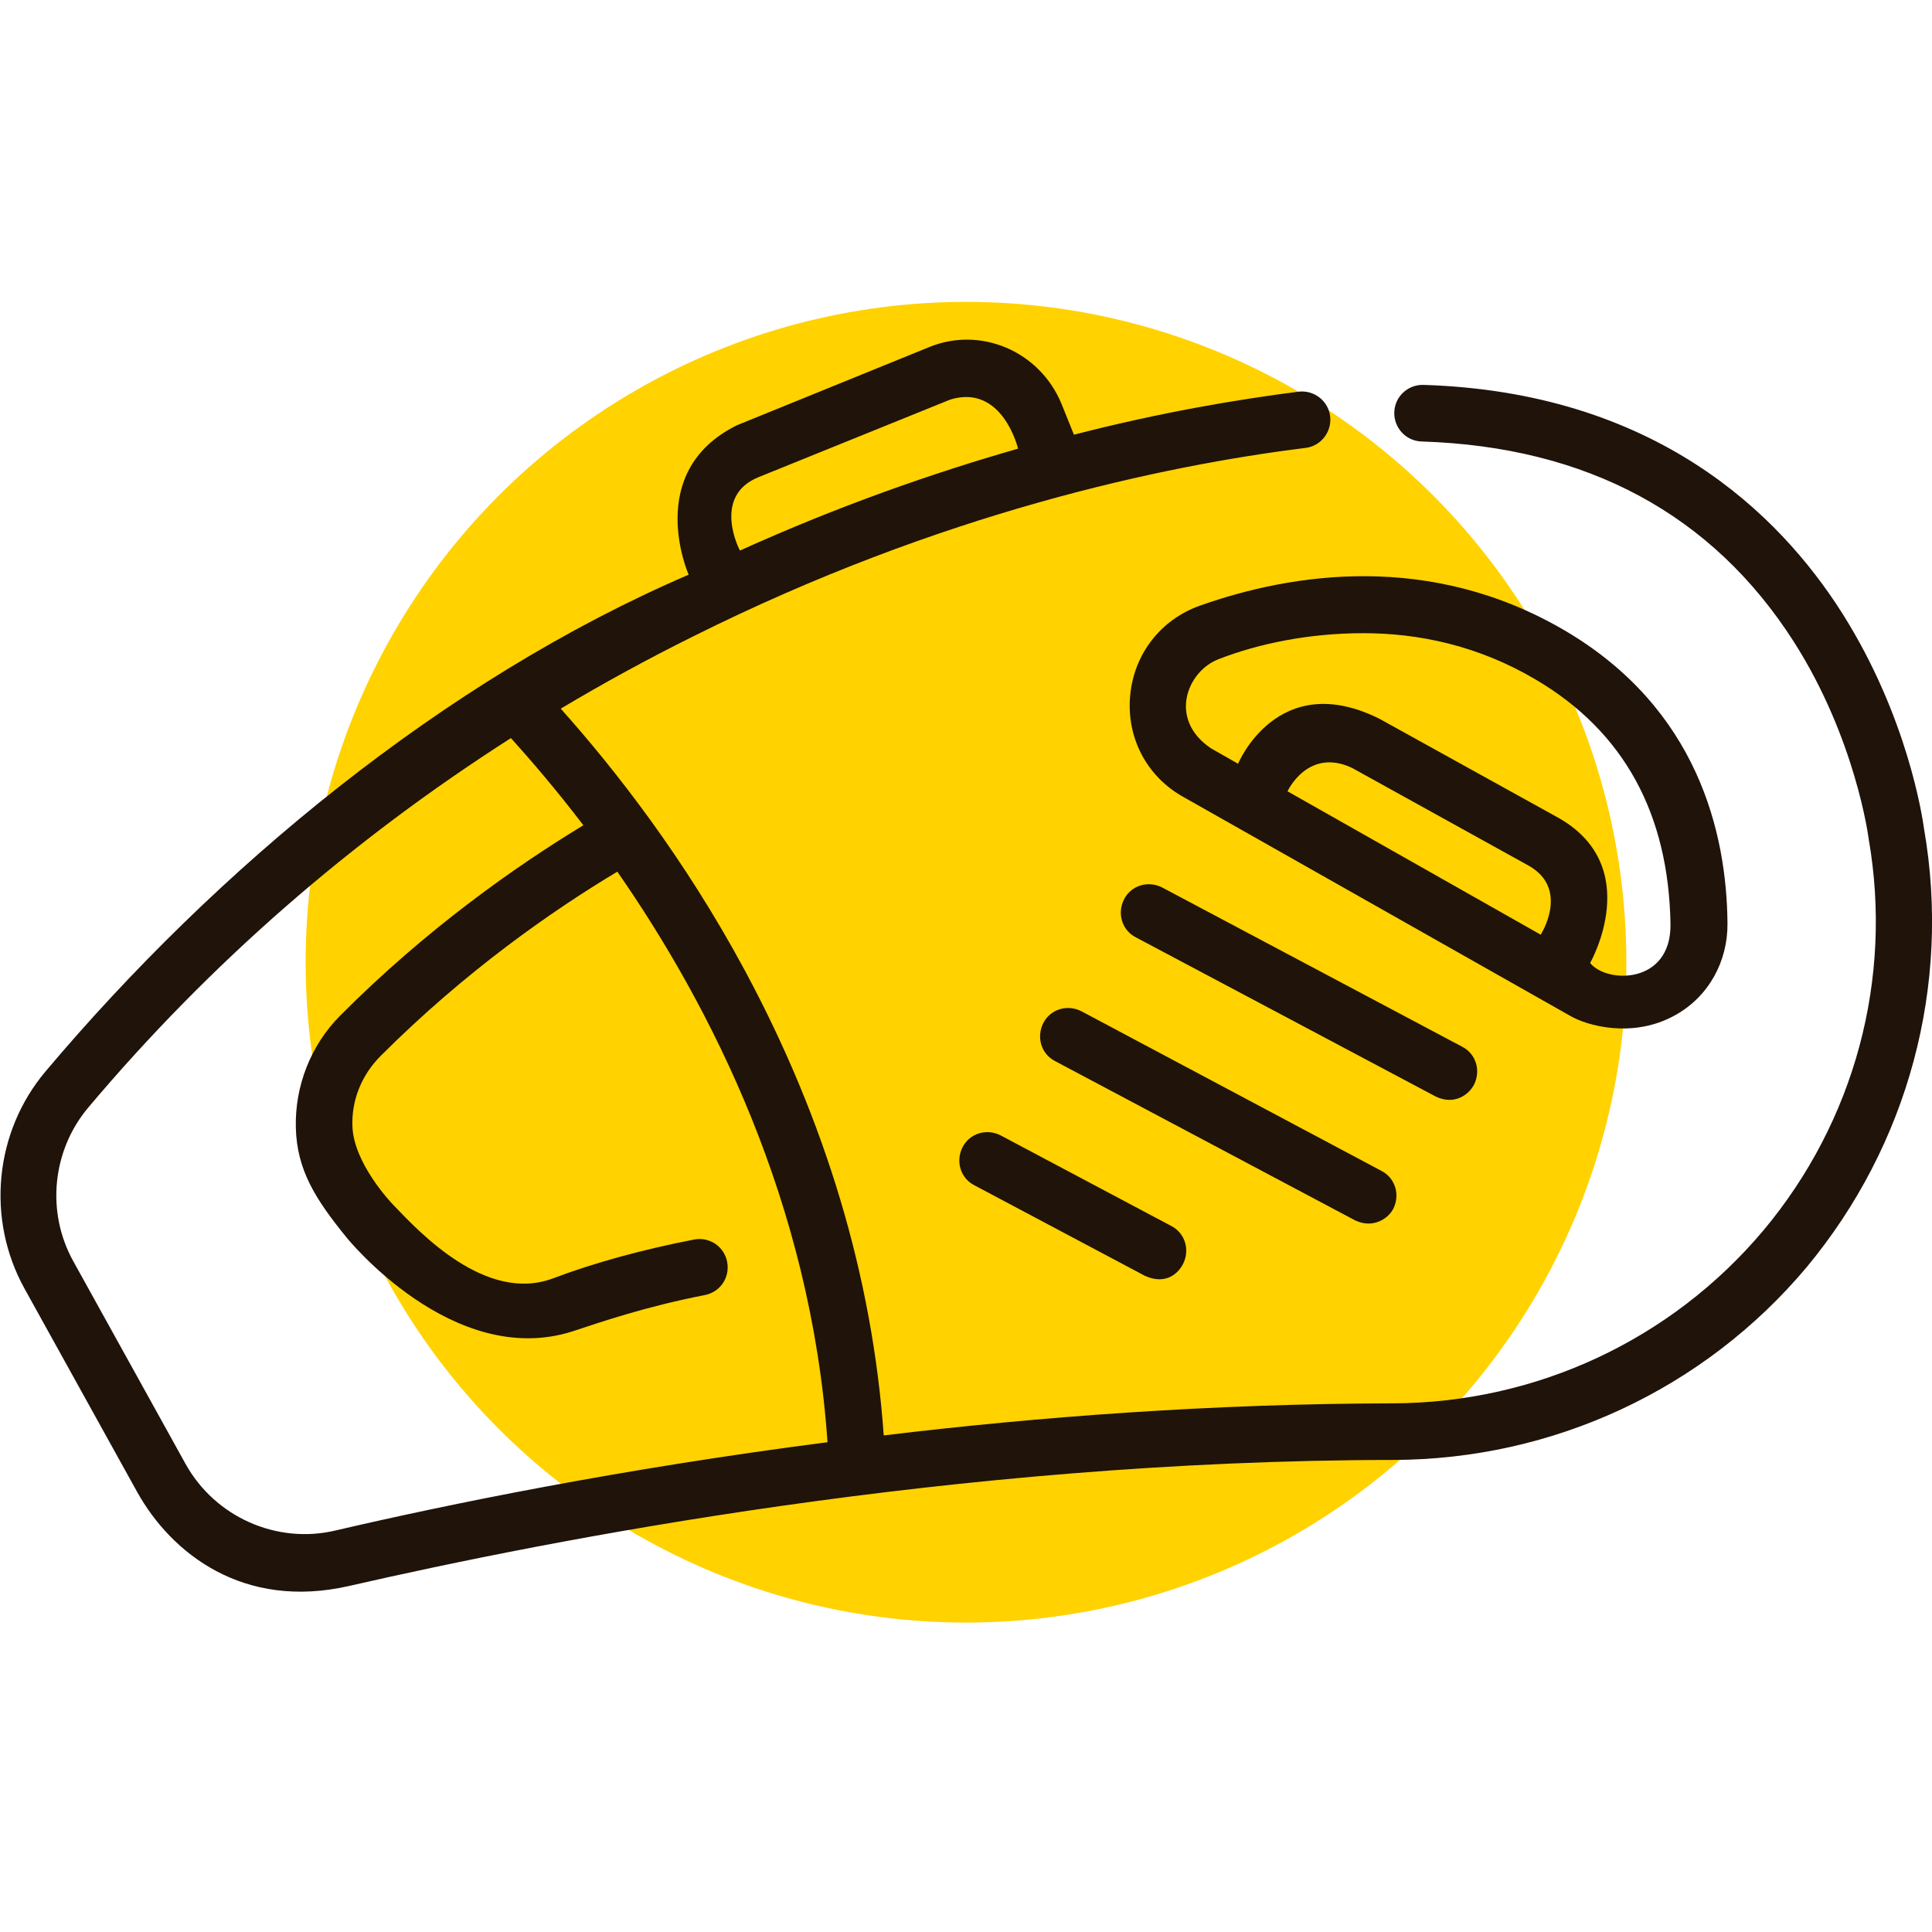
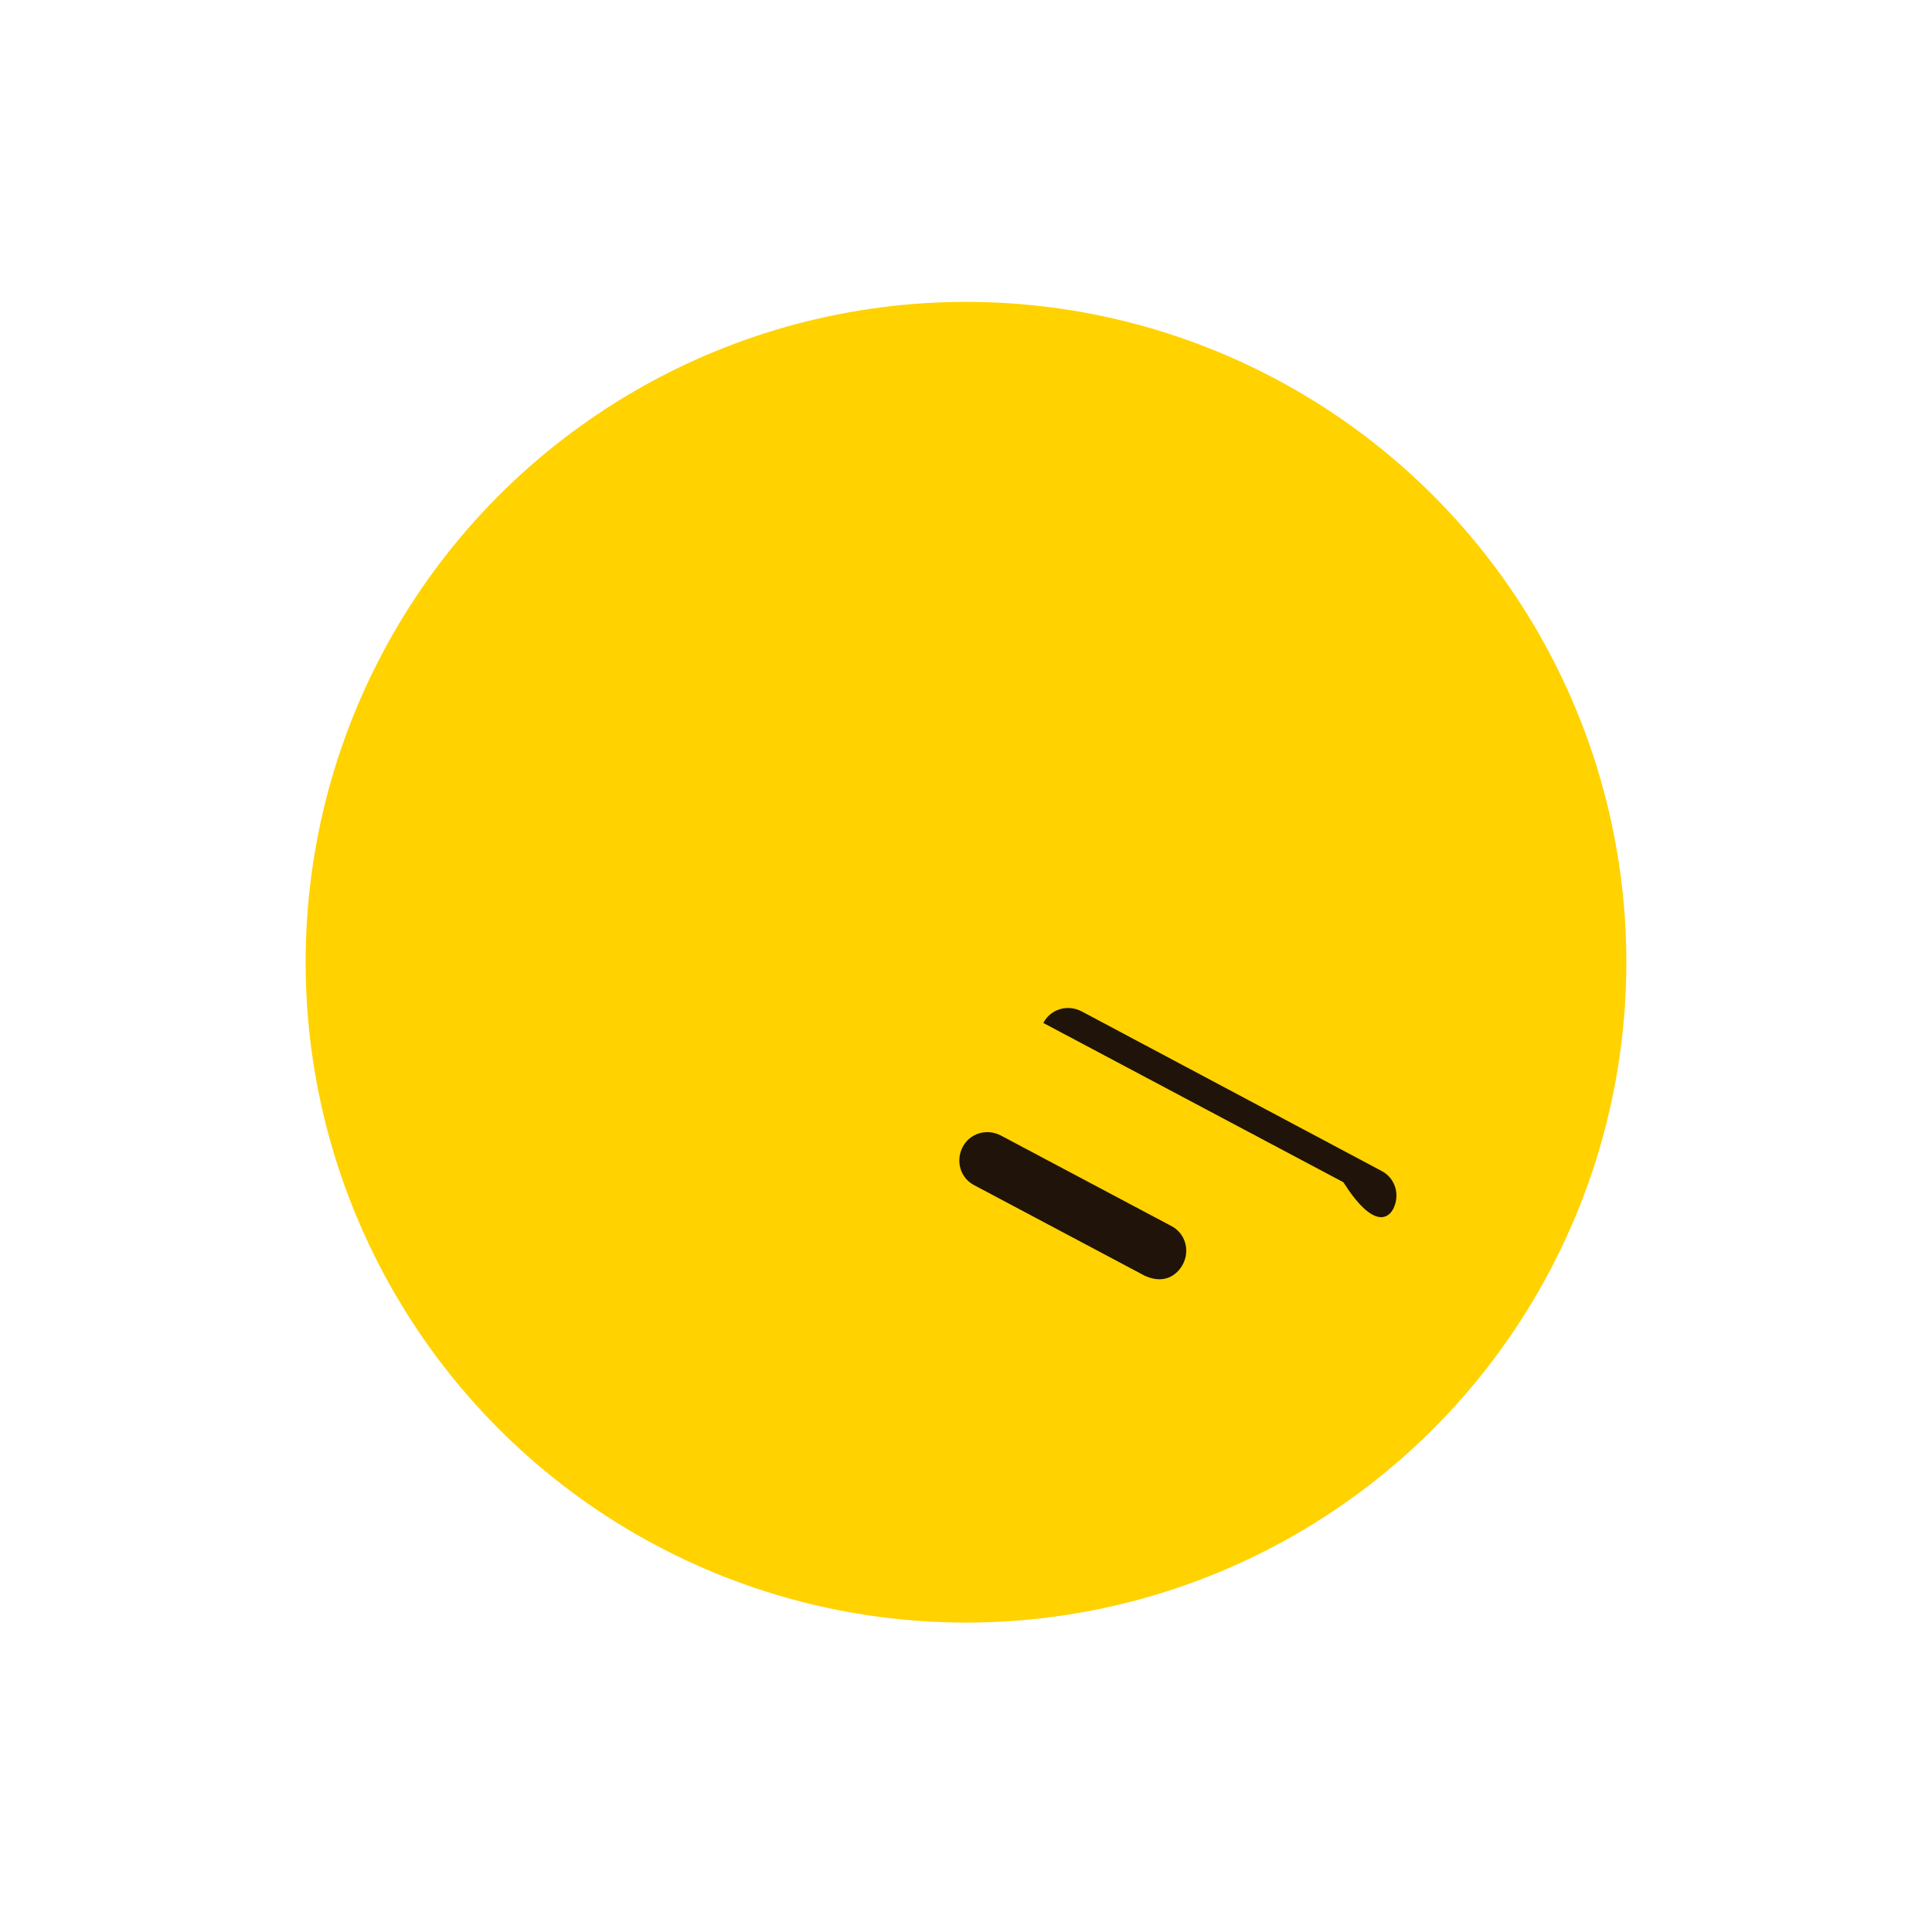
<svg xmlns="http://www.w3.org/2000/svg" version="1.1" id="Слой_1" x="0px" y="0px" viewBox="0 0 512 512" style="enable-background:new 0 0 512 512;" xml:space="preserve">
  <style type="text/css">
	.st0{fill:#FFD200;}
	.st1{fill:#1F130A;}
</style>
  <circle class="st0" cx="256" cy="255" r="175" />
-   <path class="st1" d="M390.6,287.5c1.9-3.7,0.6-8.2-3.1-10.1L308,235.2c-3.7-1.9-8.2-0.6-10.1,3.1s-0.6,8.2,3.1,10.1l79.5,42.2  C385.5,293,389.3,290,390.6,287.5z" />
-   <path class="st1" d="M369.2,320.4c1.9-3.7,0.6-8.2-3.1-10.1L286.6,268c-3.7-1.9-8.2-0.6-10.1,3.1c-1.9,3.7-0.6,8.2,3.1,10.1  l79.5,42.2C363.9,325.7,367.9,322.9,369.2,320.4z" />
+   <path class="st1" d="M369.2,320.4c1.9-3.7,0.6-8.2-3.1-10.1L286.6,268c-3.7-1.9-8.2-0.6-10.1,3.1l79.5,42.2C363.9,325.7,367.9,322.9,369.2,320.4z" />
  <path class="st1" d="M265.2,300.9c-3.7-1.9-8.2-0.6-10.1,3.1c-1.9,3.7-0.6,8.2,3.1,10.1l45.2,24c5.5,2.5,8.8-0.6,10.1-3.1  c1.9-3.7,0.6-8.2-3.1-10.1L265.2,300.9z" />
-   <path class="st1" d="M509.9,219.7c-0.4-2.9-4.3-29.7-21.7-57.2c-16.8-26.5-49.7-58.6-111-60.5c-4.1-0.1-7.6,3.1-7.7,7.3  c-0.1,4.1,3.1,7.6,7.3,7.7c43.8,1.4,77,19.3,98.6,53.1c16.4,25.7,19.8,52,19.8,52.1c6.5,37.2-3.7,75-27.9,103.9  c-24.4,29-60.2,45.7-98.2,45.8c-47.5,0.1-93.5,3.5-134.9,8.5c-3-42-15.4-83.4-36.8-123.2c-16.2-30.1-34.6-53.5-48.8-69.4  c11.4-6.8,23.1-13.2,35.2-19.2c65.5-32.7,124.4-45.2,162.2-49.9c4.1-0.5,7-4.3,6.5-8.4c-0.5-4.1-4.3-7-8.4-6.5  c-16.4,2.1-36.6,5.5-59.5,11.4l-3.3-8.2C275.5,93,259.8,86.4,246.2,92l-50.9,20.7c-24.9,12.3-12.8,39.6-12.8,39.6  c-65.1,28-125.3,78.1-170.4,131.6c-13.6,16.1-15.8,39.2-5.6,57.6l29.8,53.8c9.1,16.4,28.2,31.4,56.2,25  c53.4-12.2,160.2-33.3,276.7-33.4c42.4-0.1,82.4-18.7,109.6-51.1C505.7,303.4,517.1,261.2,509.9,219.7z M200.9,126.5l50.9-20.6  c13.9-4.3,18,13,18,13c-22.7,6.5-47.6,15.2-73.7,27C196,145.8,188.6,131.6,200.9,126.5z M88.9,405.6C73.3,409.3,57,402,49.2,388  l-29.8-53.8c-7.2-13-5.6-29.3,4-40.7c32.1-38.1,69.6-70.8,112-97.9c5.5,6.1,12.1,13.8,19.2,23.1c-17.8,10.8-41.5,27.4-64.4,50.4  c-7.8,7.8-12.1,18.7-11.8,29.8c0.3,11.2,5.2,18.9,13.4,29c0,0,28.2,35.1,60,24.9c7.3-2.4,19.1-6.5,35-9.6c4.1-0.8,6.7-4.7,5.9-8.8  c-0.8-4.1-4.7-6.7-8.8-5.9c-13.4,2.6-26.3,6.1-37.4,10.3c-17.7,6.6-35.3-12.2-42-19.2c-1.2-1.2-10.7-11.4-11.1-21  c-0.3-7.1,2.5-13.8,7.5-18.8c22.4-22.4,45.5-38.5,62.7-48.8c24.6,35.4,51.3,87.5,55.7,151.2C164.3,389.3,118.5,398.7,88.9,405.6z" />
-   <path class="st1" d="M444,269c8.8-4.9,13.9-14.2,13.8-24.3c-0.2-24-7.9-56.9-43.1-77.6c-35.8-21-72.4-15.2-96.7-6.6  c-10.4,3.7-17.5,12.8-18.5,23.9c-1,11.1,4.4,21.4,14.1,26.8l102.5,58C420.3,271.7,432.6,275.4,444,269z M408.3,247.7l-67.1-38  c0,0,5.4-11.7,17.1-6.2l46.8,25.9C416.1,235.6,408.3,247.7,408.3,247.7z M322.9,174.7c10.5-4.1,23.9-6.9,38.4-6.9  c14.5,0,30.3,3.2,45.7,12.3c23.4,13.8,35.2,35.6,35.7,64.8c0.2,16-16.9,15.8-21.3,10.3c0,0,14.8-25.9-9-38.8l-46.8-25.9  c-27-13.5-37.5,11.9-37.5,11.9l-7.2-4.1C309.5,190.6,314.6,177.9,322.9,174.7z" />
</svg>